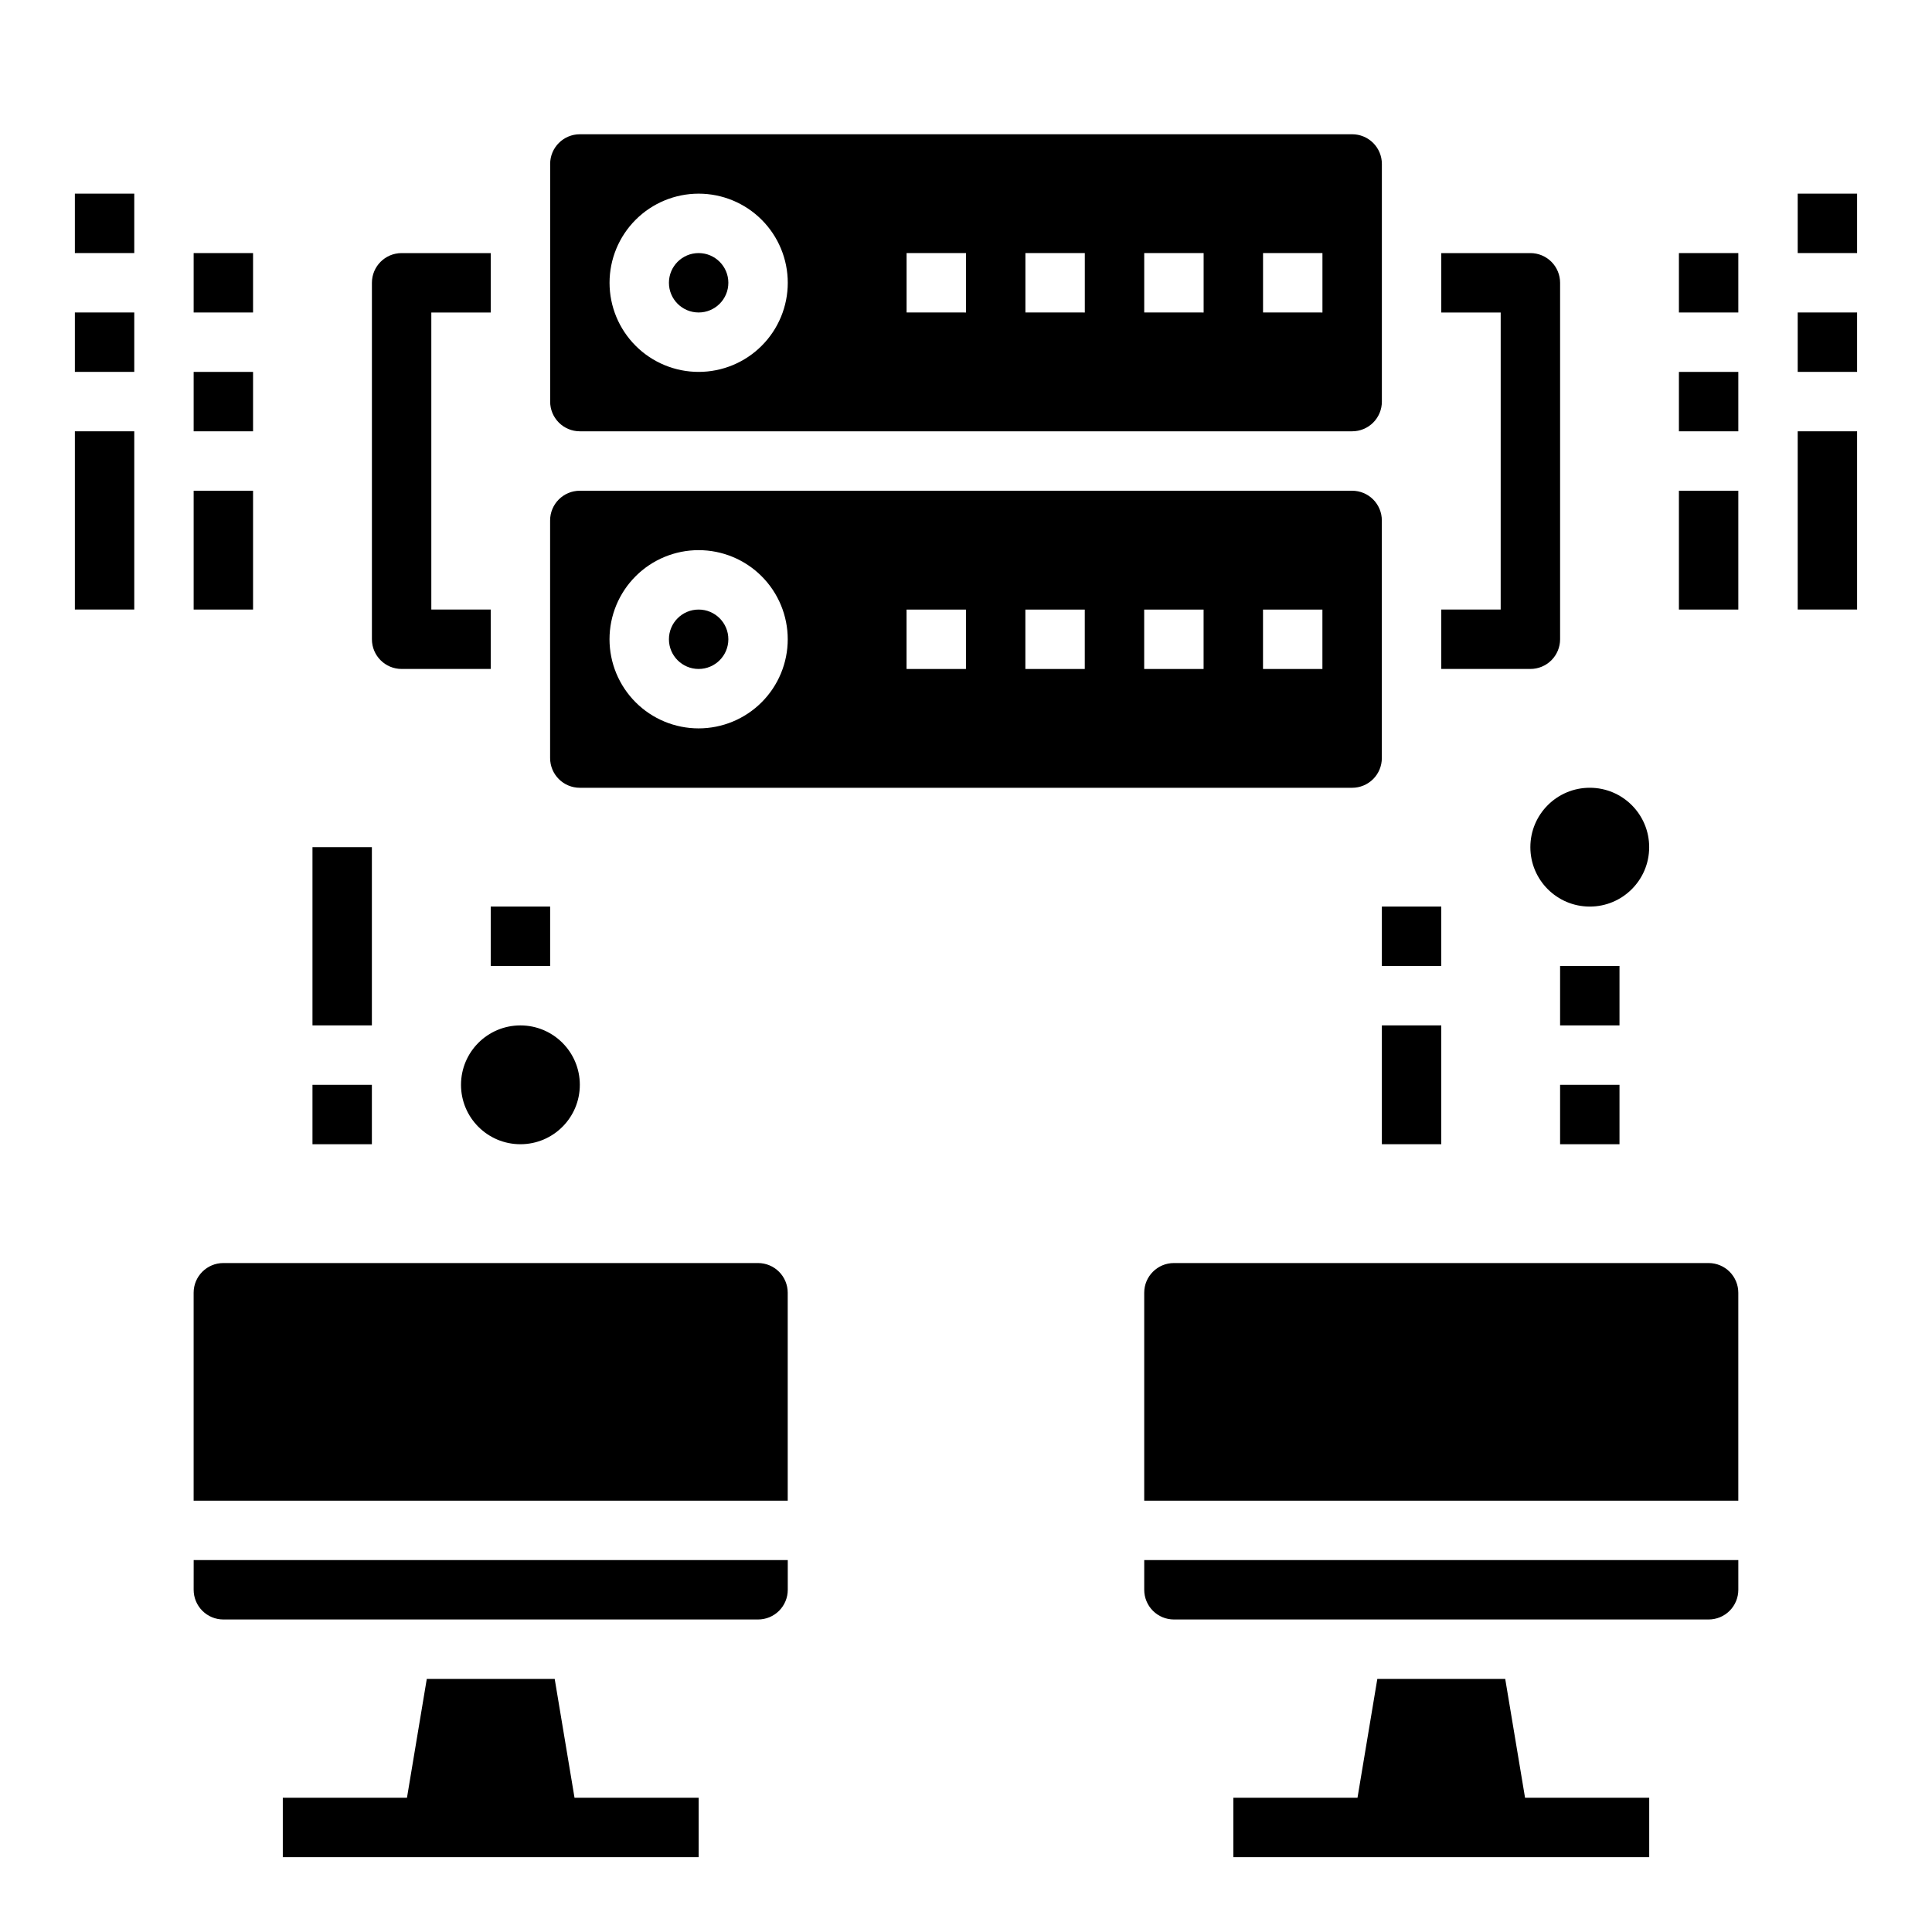
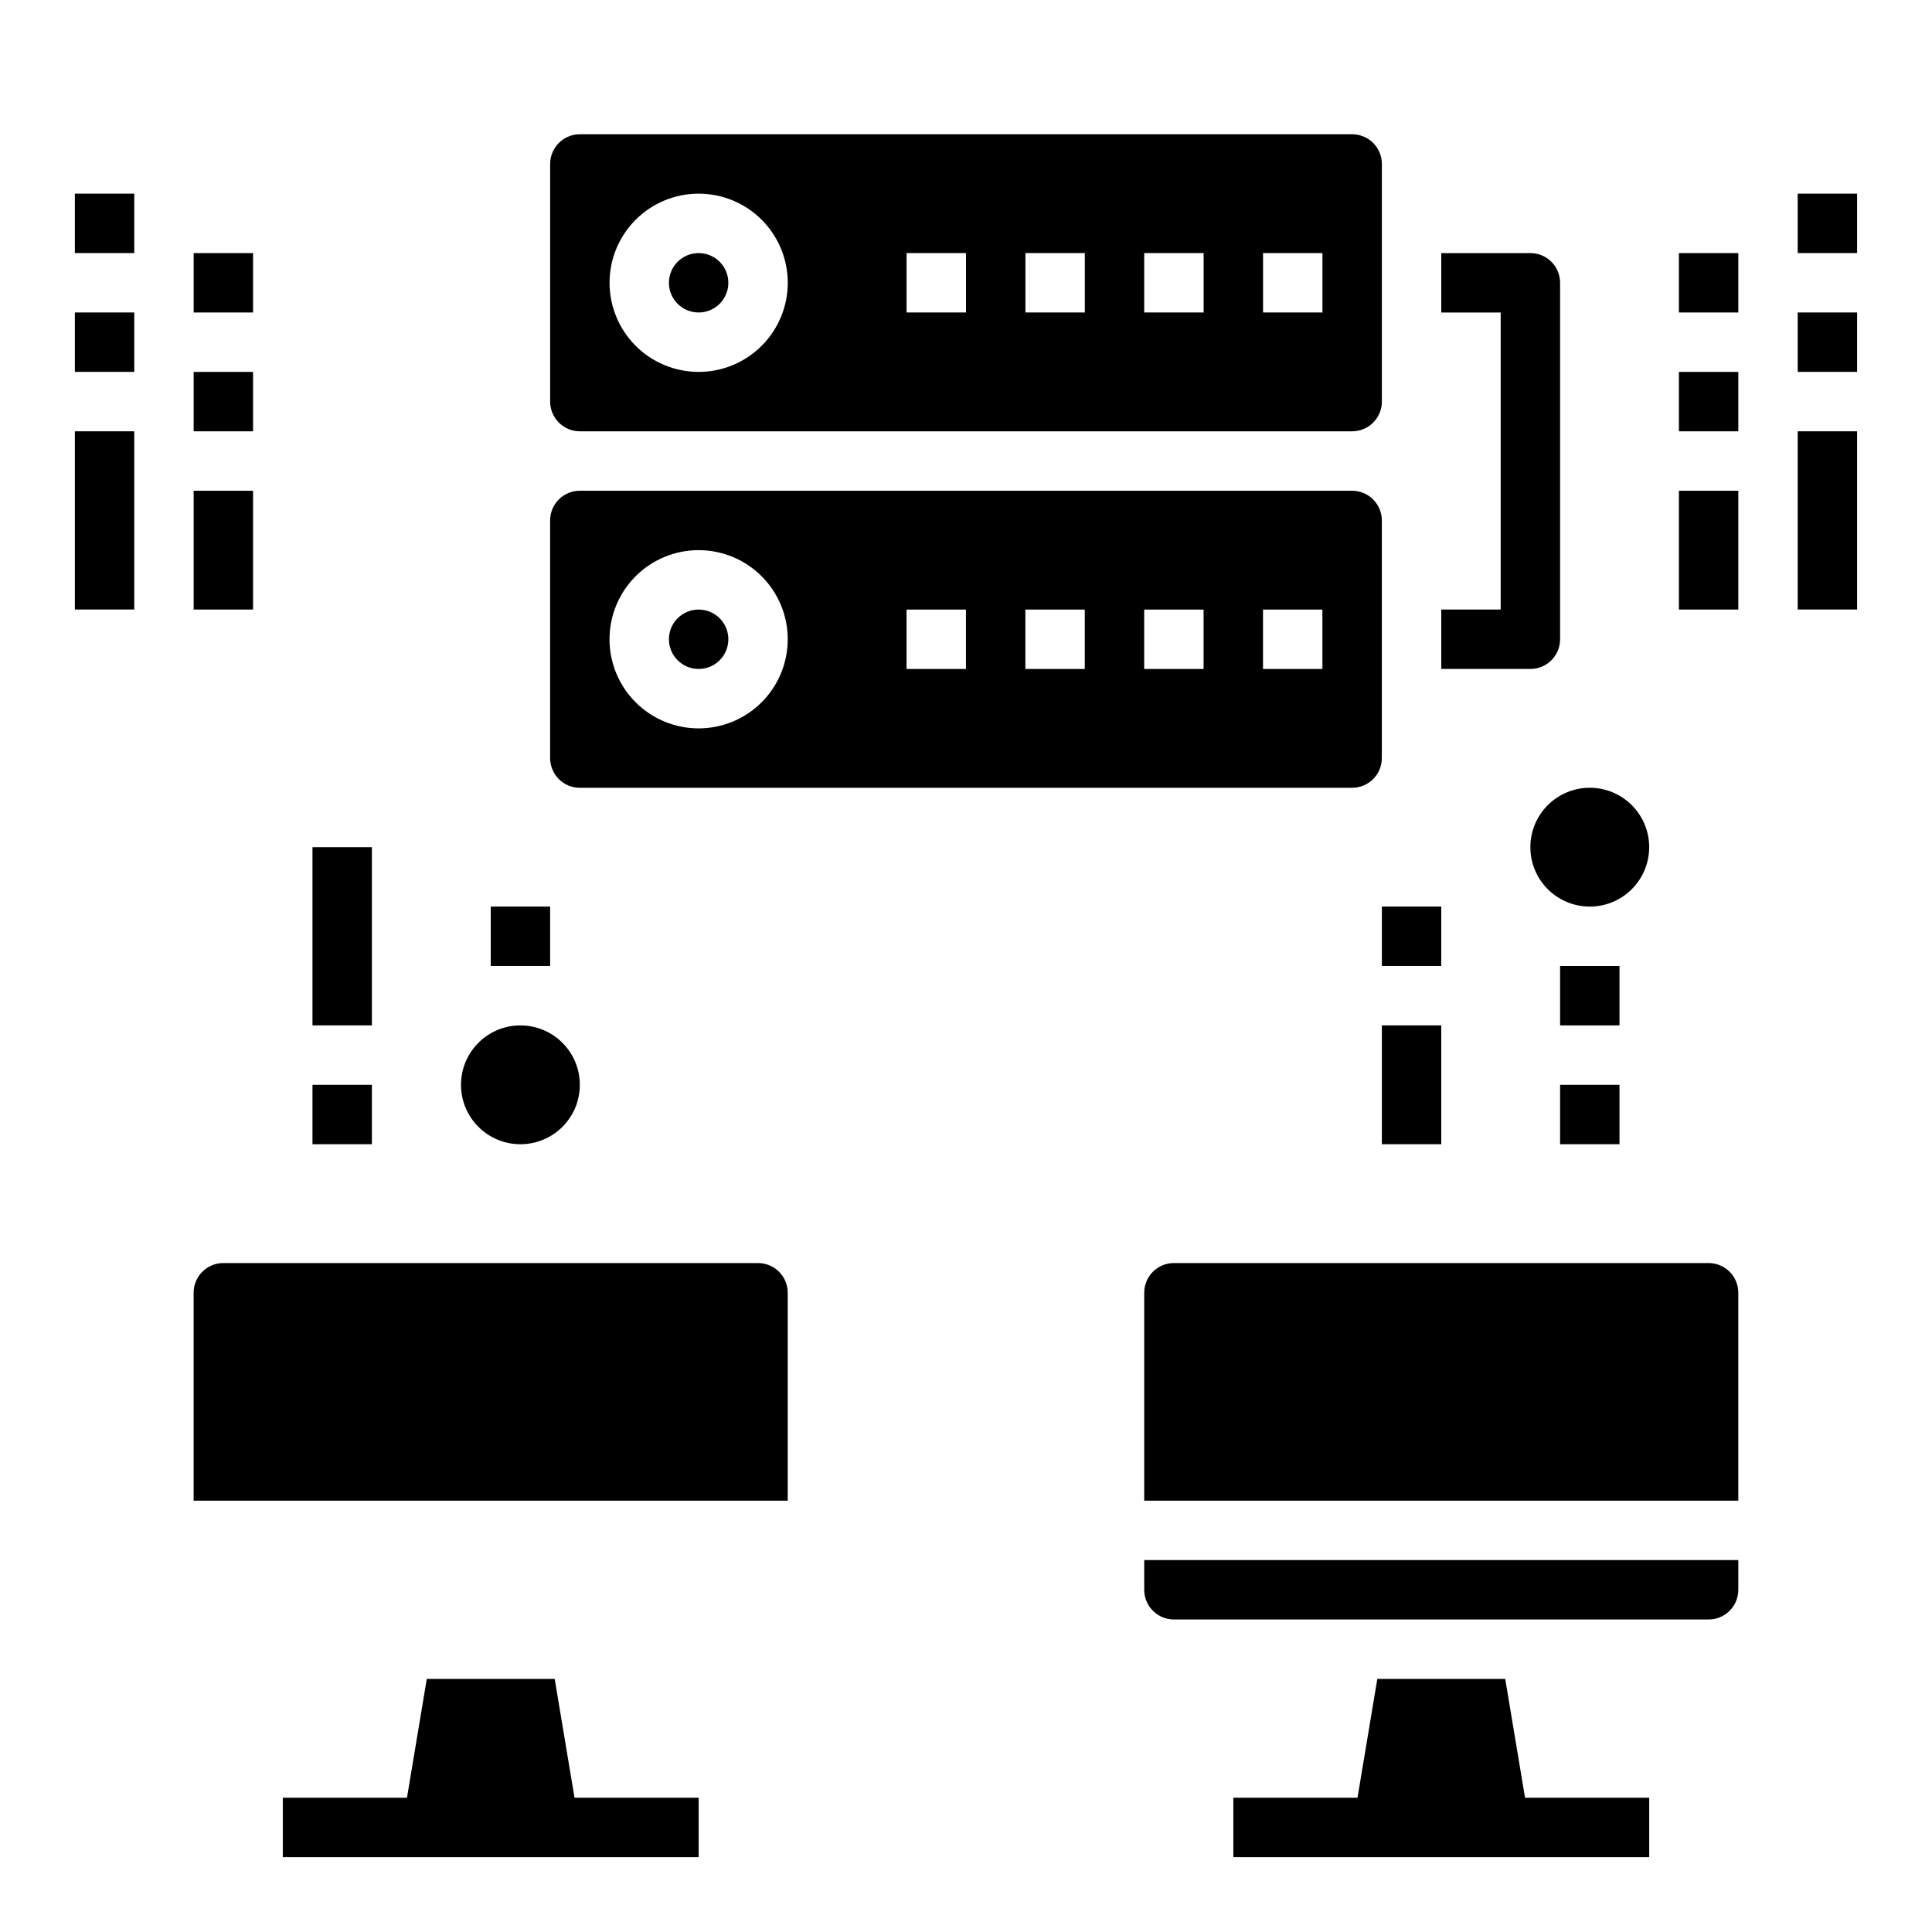
<svg xmlns="http://www.w3.org/2000/svg" fill="#000000" width="800px" height="800px" version="1.1" viewBox="144 144 512 512">
  <g>
    <path d="m581.05 368.51c0 8.695-7.047 15.742-15.742 15.742s-15.746-7.047-15.746-15.742c0-8.695 7.051-15.746 15.746-15.746s15.742 7.051 15.742 15.746" />
    <path d="m297.66 431.49c0 8.695-7.051 15.742-15.746 15.742-8.695 0-15.742-7.047-15.742-15.742 0-8.695 7.047-15.746 15.742-15.746 8.695 0 15.746 7.051 15.746 15.746" />
    <path d="m502.34 179.58h-204.67c-4.348 0-7.875 3.523-7.875 7.871v62.977c0 2.09 0.832 4.09 2.309 5.566 1.473 1.477 3.477 2.305 5.566 2.305h204.67c2.086 0 4.09-0.828 5.566-2.305 1.477-1.477 2.305-3.477 2.305-5.566v-62.977c0-2.086-0.828-4.09-2.305-5.566-1.477-1.477-3.481-2.305-5.566-2.305zm-173.19 62.977c-6.262 0-12.27-2.488-16.695-6.918-4.43-4.43-6.918-10.434-6.918-16.699 0-6.262 2.488-12.27 6.918-16.699 4.426-4.43 10.434-6.918 16.695-6.918 6.266 0 12.273 2.488 16.699 6.918 4.43 4.43 6.918 10.438 6.918 16.699 0 6.266-2.488 12.27-6.918 16.699-4.426 4.43-10.434 6.918-16.699 6.918zm70.848-15.742-15.742-0.004v-15.742h15.742zm31.488 0-15.742-0.004v-15.742h15.742zm31.488 0-15.742-0.004v-15.742h15.742zm31.488 0-15.742-0.004v-15.742h15.742z" />
    <path d="m337.02 313.41c0 4.348-3.527 7.871-7.875 7.871-4.348 0-7.871-3.523-7.871-7.871s3.523-7.871 7.871-7.871c4.348 0 7.875 3.523 7.875 7.871" />
    <path d="m297.66 352.77h204.67c2.086 0 4.09-0.828 5.566-2.305 1.477-1.477 2.305-3.481 2.305-5.566v-62.977c0-2.086-0.828-4.09-2.305-5.566-1.477-1.477-3.481-2.305-5.566-2.305h-204.67c-4.348 0-7.875 3.523-7.875 7.871v62.977c0 2.086 0.832 4.09 2.309 5.566 1.473 1.477 3.477 2.305 5.566 2.305zm181.05-47.23h15.742v15.742h-15.742zm-31.488 0h15.742v15.742h-15.742zm-31.488 0h15.742v15.742h-15.742zm-31.488 0h15.742v15.742h-15.742zm-55.105-15.742v-0.004c6.266 0 12.273 2.488 16.699 6.918 4.43 4.43 6.918 10.438 6.918 16.699s-2.488 12.27-6.918 16.699c-4.426 4.43-10.434 6.918-16.699 6.918-6.262 0-12.27-2.488-16.695-6.918-4.43-4.43-6.918-10.438-6.918-16.699s2.488-12.27 6.918-16.699c4.426-4.43 10.434-6.918 16.695-6.918z" />
    <path d="m337.02 218.94c0 4.348-3.527 7.871-7.875 7.871-4.348 0-7.871-3.523-7.871-7.871s3.523-7.871 7.871-7.871c4.348 0 7.875 3.523 7.875 7.871" />
    <path d="m549.57 321.28h-23.617v-15.742h15.742l0.004-78.723h-15.746v-15.742h23.617c2.09 0 4.09 0.828 5.566 2.305 1.477 1.477 2.305 3.481 2.305 5.566v94.465c0 2.086-0.828 4.09-2.305 5.566-1.477 1.477-3.477 2.305-5.566 2.305z" />
-     <path d="m274.05 321.28h-23.617c-4.348 0-7.871-3.523-7.871-7.871v-94.465c0-4.348 3.523-7.871 7.871-7.871h23.617v15.742h-15.746v78.723h15.742z" />
    <path d="m557.44 400h15.742v15.742h-15.742z" />
    <path d="m274.05 384.25h15.742v15.742h-15.742z" />
    <path d="m291 588.93h-33.898l-5.25 31.488h-32.906v15.746h110.21v-15.746h-32.902z" />
    <path d="m344.89 478.72h-141.7c-4.348 0-7.875 3.523-7.875 7.871v55.105h157.44v-55.105c0-2.086-0.828-4.09-2.305-5.566-1.477-1.477-3.481-2.305-5.566-2.305z" />
-     <path d="m195.32 565.31c0 2.086 0.832 4.09 2.309 5.566 1.477 1.477 3.477 2.305 5.566 2.305h141.7c2.086 0 4.09-0.828 5.566-2.305 1.477-1.477 2.305-3.481 2.305-5.566v-7.875h-157.44z" />
    <path d="m542.9 588.93h-33.895l-5.254 31.488h-32.902v15.746h110.21v-15.746h-32.906z" />
    <path d="m447.23 565.31c0 2.086 0.828 4.09 2.305 5.566 1.477 1.477 3.481 2.305 5.566 2.305h141.7c2.086 0 4.09-0.828 5.566-2.305 1.473-1.477 2.305-3.481 2.305-5.566v-7.875h-157.44z" />
    <path d="m596.8 478.72h-141.7c-4.348 0-7.871 3.523-7.871 7.871v55.105h157.44v-55.105c0-2.086-0.832-4.09-2.305-5.566-1.477-1.477-3.481-2.305-5.566-2.305z" />
    <path d="m557.44 431.49h15.742v15.742h-15.742z" />
    <path d="m510.21 415.74h15.742v31.488h-15.742z" />
    <path d="m510.21 384.25h15.742v15.742h-15.742z" />
    <path d="m226.81 431.49h15.742v15.742h-15.742z" />
    <path d="m226.81 368.51h15.742v47.23h-15.742z" />
    <path d="m588.93 274.05h15.742v31.488h-15.742z" />
    <path d="m588.93 242.56h15.742v15.742h-15.742z" />
    <path d="m588.93 211.07h15.742v15.742h-15.742z" />
    <path d="m620.41 258.3h15.742v47.23h-15.742z" />
    <path d="m620.41 226.81h15.742v15.742h-15.742z" />
    <path d="m620.41 195.32h15.742v15.742h-15.742z" />
    <path d="m195.32 274.05h15.742v31.488h-15.742z" />
    <path d="m195.32 242.56h15.742v15.742h-15.742z" />
    <path d="m195.32 211.07h15.742v15.742h-15.742z" />
    <path d="m163.84 258.3h15.742v47.23h-15.742z" />
    <path d="m163.84 226.81h15.742v15.742h-15.742z" />
    <path d="m163.84 195.32h15.742v15.742h-15.742z" />
  </g>
</svg>